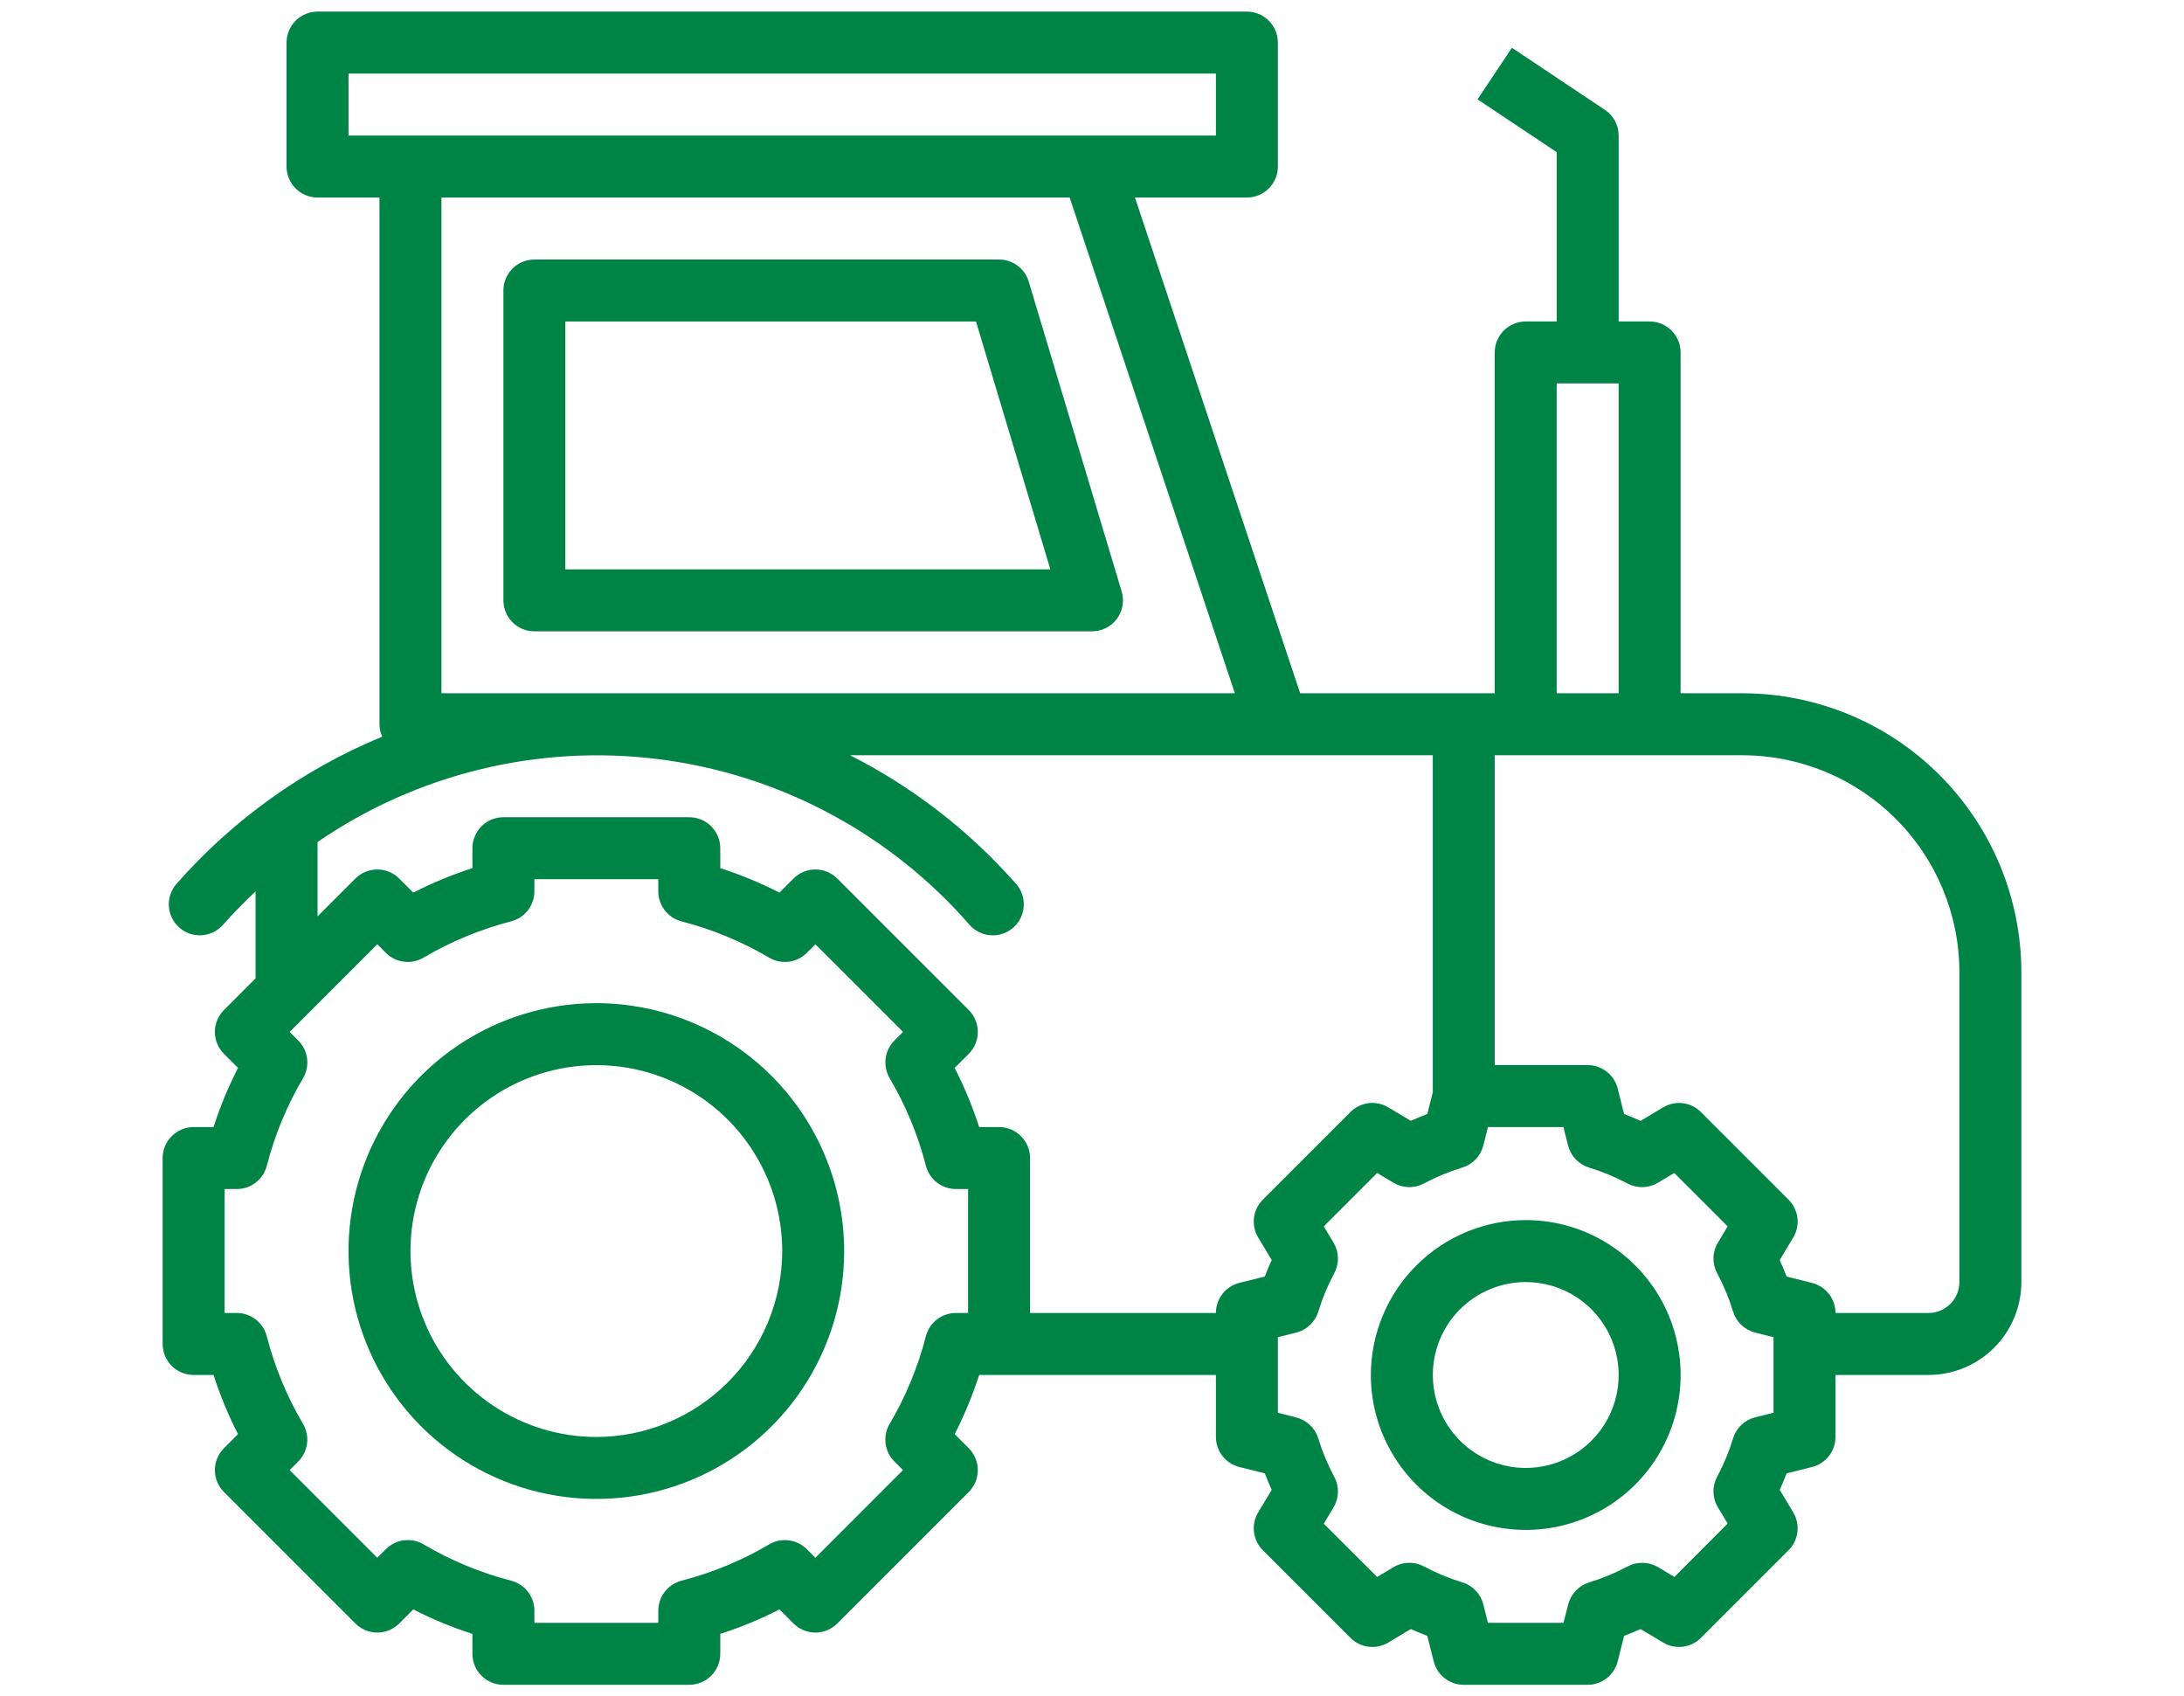
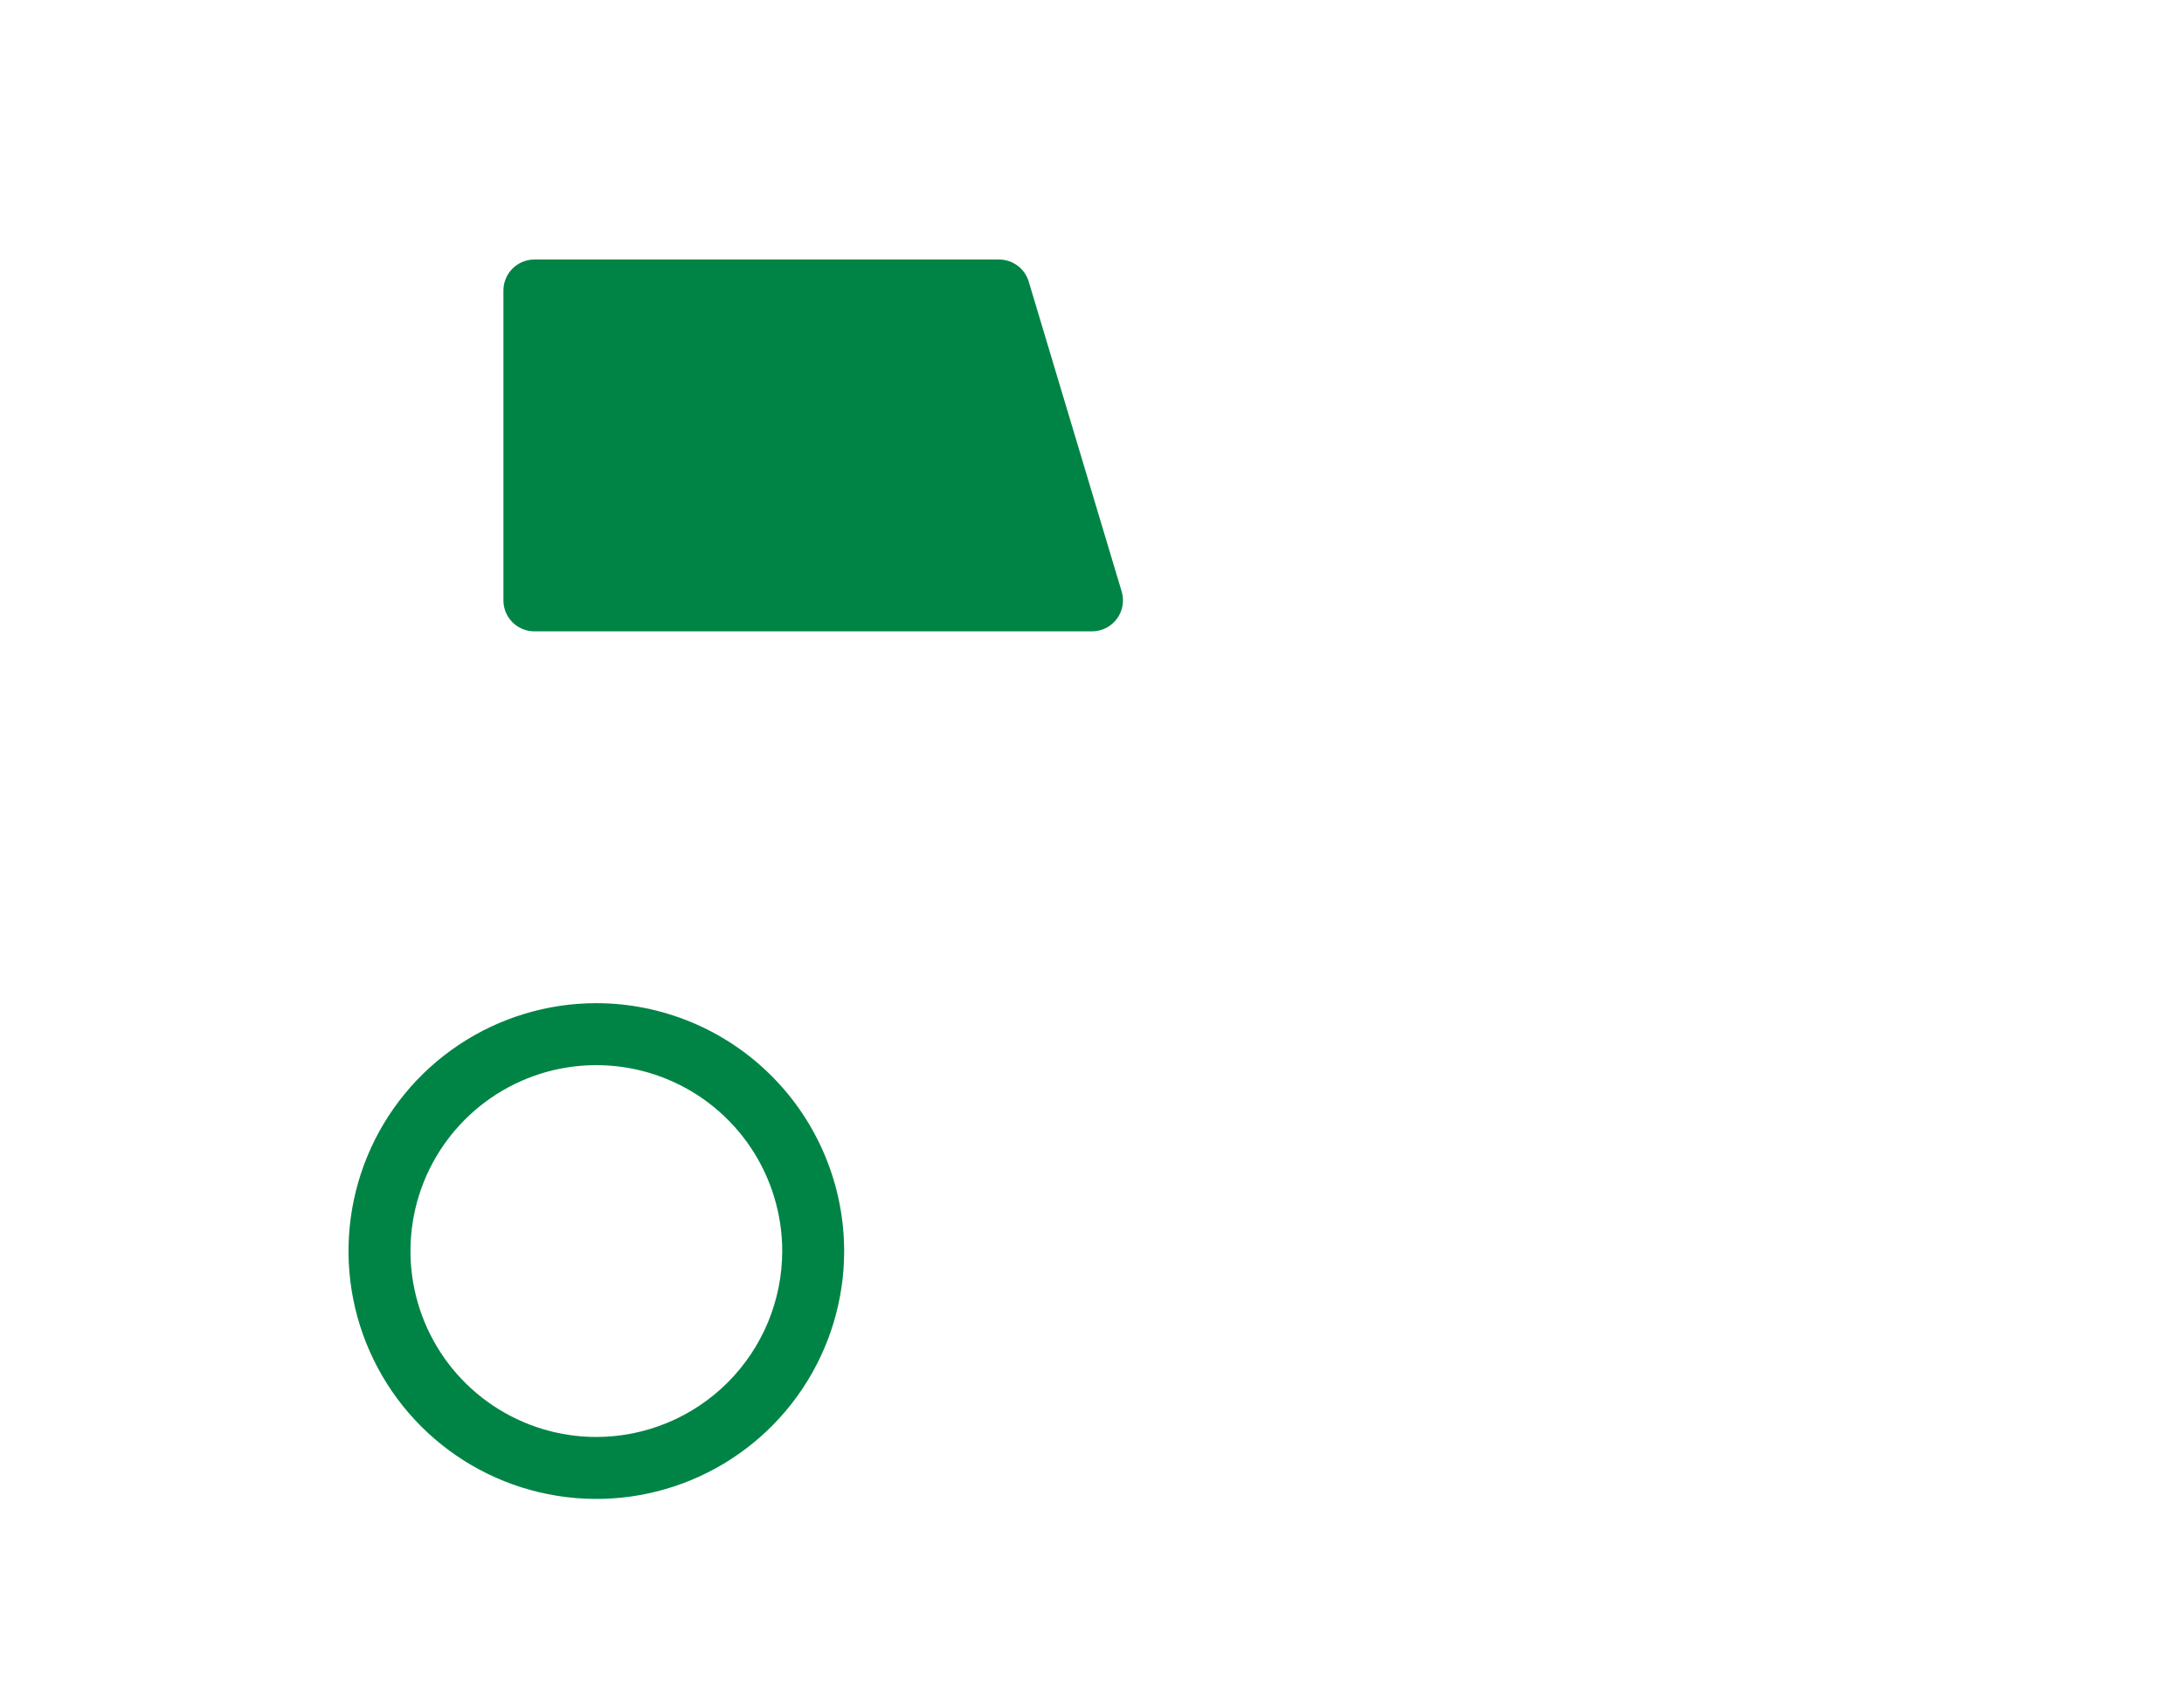
<svg xmlns="http://www.w3.org/2000/svg" width="94" height="73" viewBox="0 0 94 73" fill="none">
-   <path d="M75 29.833H72.333V15.167C72.333 14.813 72.193 14.474 71.943 14.224C71.693 13.974 71.354 13.833 71 13.833H69.667V5.833C69.667 5.614 69.613 5.398 69.509 5.204C69.406 5.011 69.256 4.846 69.073 4.724L65.073 2.057L63.593 4.276L67 6.547V13.833H65.667C65.313 13.833 64.974 13.974 64.724 14.224C64.474 14.474 64.333 14.813 64.333 15.167V29.833H55.96L48.849 8.5H53.667C54.02 8.5 54.359 8.36 54.609 8.109C54.859 7.859 55 7.52 55 7.167V1.833C55 1.48 54.859 1.141 54.609 0.891C54.359 0.64 54.02 0.5 53.667 0.5H13.667C13.313 0.5 12.974 0.64 12.724 0.891C12.474 1.141 12.333 1.48 12.333 1.833V7.167C12.333 7.52 12.474 7.859 12.724 8.109C12.974 8.36 13.313 8.5 13.667 8.5H16.333V24.585H19V8.5H46.039L53.149 29.833H19V24.585H16.333V31.167C16.335 31.351 16.375 31.532 16.451 31.7C13.052 33.105 10.022 35.273 7.595 38.036C7.362 38.302 7.244 38.65 7.268 39.003C7.292 39.356 7.454 39.685 7.721 39.918C7.987 40.151 8.335 40.268 8.688 40.245C9.041 40.221 9.37 40.058 9.603 39.792C10.045 39.287 10.517 38.815 11 38.357V42.1L9.639 43.463C9.389 43.713 9.248 44.052 9.248 44.405C9.248 44.759 9.389 45.098 9.639 45.348L10.245 45.953C9.825 46.772 9.472 47.624 9.191 48.5H8.333C7.98 48.5 7.641 48.641 7.391 48.891C7.14 49.141 7 49.48 7 49.833V57.833C7 58.187 7.14 58.526 7.391 58.776C7.641 59.026 7.98 59.167 8.333 59.167H9.191C9.473 60.042 9.825 60.894 10.244 61.713L9.639 62.319C9.389 62.569 9.248 62.908 9.248 63.261C9.248 63.615 9.389 63.954 9.639 64.204L15.296 69.861C15.546 70.111 15.885 70.252 16.239 70.252C16.592 70.252 16.931 70.111 17.181 69.861L17.787 69.256C18.606 69.675 19.458 70.027 20.333 70.309V71.167C20.333 71.52 20.474 71.859 20.724 72.109C20.974 72.359 21.313 72.5 21.667 72.5H29.667C30.02 72.5 30.359 72.359 30.61 72.109C30.86 71.859 31 71.52 31 71.167V70.309C31.876 70.027 32.727 69.675 33.547 69.256L34.152 69.861C34.402 70.111 34.741 70.252 35.095 70.252C35.448 70.252 35.787 70.111 36.037 69.861L41.695 64.204C41.945 63.954 42.085 63.615 42.085 63.261C42.085 62.908 41.945 62.569 41.695 62.319L41.089 61.713C41.508 60.894 41.861 60.042 42.143 59.167H52.333V61.833C52.333 62.131 52.433 62.419 52.616 62.654C52.798 62.888 53.054 63.054 53.343 63.127L54.439 63.401C54.528 63.64 54.628 63.877 54.735 64.111L54.152 65.08C53.999 65.335 53.936 65.634 53.972 65.929C54.009 66.225 54.143 66.499 54.353 66.709L58.124 70.48C58.334 70.69 58.608 70.824 58.903 70.861C59.198 70.897 59.497 70.834 59.752 70.681L60.723 70.1C60.957 70.205 61.195 70.304 61.432 70.395L61.707 71.489C61.779 71.778 61.945 72.034 62.179 72.217C62.414 72.4 62.703 72.5 63 72.5H68.333C68.631 72.5 68.92 72.4 69.154 72.217C69.388 72.034 69.555 71.778 69.627 71.489L69.901 70.395C70.139 70.304 70.376 70.205 70.611 70.1L71.581 70.681C71.836 70.834 72.135 70.897 72.43 70.861C72.725 70.824 72.999 70.69 73.209 70.48L76.98 66.709C77.191 66.499 77.325 66.225 77.361 65.929C77.398 65.634 77.334 65.335 77.181 65.08L76.599 64.111C76.705 63.877 76.805 63.64 76.895 63.401L77.991 63.127C78.279 63.054 78.535 62.888 78.718 62.654C78.901 62.419 79 62.131 79 61.833V59.167H83C84.061 59.167 85.078 58.745 85.828 57.995C86.579 57.245 87 56.227 87 55.167V49.779H84.333V55.167C84.333 55.52 84.193 55.859 83.943 56.109C83.693 56.359 83.354 56.5 83 56.5H79C79 56.203 78.901 55.914 78.718 55.68C78.535 55.445 78.279 55.279 77.991 55.207L76.895 54.932C76.805 54.693 76.705 54.456 76.599 54.223L77.181 53.253C77.334 52.998 77.398 52.699 77.361 52.404C77.325 52.109 77.191 51.834 76.98 51.624L73.209 47.853C72.999 47.643 72.725 47.509 72.43 47.473C72.135 47.436 71.836 47.499 71.581 47.652L70.611 48.233C70.376 48.128 70.139 48.029 69.901 47.939L69.627 46.844C69.555 46.555 69.388 46.299 69.154 46.116C68.92 45.933 68.631 45.833 68.333 45.833H64.333V32.5H75C77.475 32.503 79.847 33.487 81.597 35.237C83.346 36.986 84.331 39.359 84.333 41.833V49.779H87V41.833C86.996 38.652 85.731 35.602 83.481 33.352C81.232 31.102 78.181 29.837 75 29.833ZM17.667 5.833H15V3.167H52.333V5.833H17.667ZM41.667 56.5H41.141C40.846 56.5 40.559 56.598 40.325 56.779C40.091 56.96 39.925 57.214 39.851 57.5C39.51 58.824 38.985 60.093 38.291 61.271C38.141 61.525 38.079 61.822 38.116 62.116C38.154 62.409 38.287 62.682 38.496 62.891L38.865 63.261L35.095 67.033L34.724 66.664C34.515 66.455 34.242 66.321 33.949 66.284C33.655 66.247 33.357 66.308 33.103 66.459C31.925 67.153 30.657 67.679 29.333 68.02C29.047 68.094 28.794 68.261 28.613 68.494C28.432 68.728 28.333 69.015 28.333 69.311V69.833H23V69.309C23 69.014 22.902 68.727 22.721 68.493C22.54 68.259 22.286 68.093 22 68.019C20.677 67.677 19.408 67.152 18.231 66.457C17.976 66.307 17.678 66.245 17.385 66.282C17.091 66.32 16.819 66.453 16.609 66.663L16.239 67.032L12.467 63.261L12.836 62.891C13.045 62.682 13.178 62.409 13.216 62.116C13.253 61.822 13.191 61.525 13.041 61.271C12.347 60.093 11.822 58.824 11.481 57.5C11.408 57.214 11.241 56.961 11.008 56.78C10.774 56.599 10.487 56.5 10.192 56.5H9.667V51.167H10.192C10.488 51.167 10.775 51.068 11.008 50.887C11.242 50.706 11.409 50.453 11.483 50.167C11.823 48.843 12.348 47.574 13.043 46.396C13.193 46.141 13.254 45.844 13.217 45.551C13.18 45.258 13.046 44.985 12.837 44.776L12.467 44.405L16.239 40.633L16.609 41.003C16.819 41.212 17.091 41.346 17.385 41.383C17.678 41.42 17.976 41.358 18.231 41.208C19.408 40.514 20.677 39.988 22 39.647C22.286 39.573 22.54 39.406 22.721 39.172C22.902 38.939 23 38.651 23 38.356V37.833H28.333V38.357C28.333 38.653 28.432 38.94 28.613 39.174C28.794 39.407 29.047 39.574 29.333 39.648C30.657 39.989 31.925 40.515 33.103 41.209C33.357 41.36 33.655 41.421 33.949 41.384C34.242 41.347 34.515 41.213 34.724 41.004L35.095 40.635L38.867 44.405L38.497 44.776C38.288 44.985 38.155 45.258 38.118 45.551C38.081 45.844 38.142 46.141 38.292 46.396C38.986 47.574 39.511 48.843 39.852 50.167C39.926 50.453 40.093 50.706 40.326 50.887C40.56 51.068 40.847 51.167 41.143 51.167H41.667V56.5ZM67.292 48.5L67.489 49.288C67.545 49.511 67.657 49.717 67.816 49.884C67.974 50.051 68.173 50.174 68.393 50.241C68.966 50.416 69.52 50.646 70.048 50.928C70.251 51.036 70.479 51.09 70.709 51.084C70.939 51.078 71.164 51.012 71.361 50.893L72.06 50.475L74.359 52.773L73.939 53.472C73.82 53.67 73.755 53.895 73.749 54.126C73.743 54.356 73.798 54.585 73.907 54.788C74.189 55.315 74.419 55.868 74.593 56.44C74.66 56.66 74.783 56.859 74.95 57.017C75.116 57.175 75.321 57.288 75.544 57.344L76.333 57.541V60.792L75.544 60.989C75.321 61.045 75.116 61.158 74.95 61.316C74.783 61.475 74.66 61.673 74.593 61.893C74.419 62.465 74.189 63.018 73.907 63.545C73.798 63.749 73.743 63.977 73.749 64.208C73.755 64.438 73.82 64.663 73.939 64.861L74.359 65.56L72.067 67.859L71.368 67.44C71.171 67.321 70.946 67.256 70.716 67.25C70.486 67.244 70.258 67.297 70.055 67.405C69.527 67.688 68.973 67.918 68.4 68.092C68.18 68.159 67.981 68.282 67.822 68.45C67.664 68.617 67.552 68.822 67.496 69.045L67.292 69.833H64.041L63.844 69.045C63.788 68.822 63.676 68.617 63.518 68.45C63.359 68.282 63.16 68.159 62.94 68.092C62.367 67.918 61.813 67.688 61.285 67.405C61.082 67.297 60.854 67.244 60.624 67.25C60.394 67.256 60.169 67.321 59.972 67.44L59.273 67.859L56.975 65.567L57.395 64.868C57.513 64.67 57.579 64.445 57.584 64.214C57.59 63.984 57.536 63.755 57.427 63.552C57.145 63.025 56.915 62.472 56.74 61.9C56.673 61.68 56.55 61.481 56.383 61.323C56.217 61.165 56.012 61.052 55.789 60.996L55 60.792V57.541L55.789 57.344C56.012 57.288 56.217 57.175 56.383 57.017C56.55 56.859 56.673 56.66 56.74 56.44C56.915 55.868 57.145 55.314 57.427 54.787C57.535 54.584 57.59 54.355 57.584 54.125C57.578 53.895 57.513 53.67 57.395 53.472L56.975 52.773L59.273 50.475L59.972 50.893C60.169 51.012 60.394 51.078 60.624 51.084C60.854 51.09 61.082 51.036 61.285 50.928C61.813 50.646 62.367 50.416 62.94 50.241C63.16 50.174 63.359 50.051 63.518 49.884C63.676 49.717 63.788 49.511 63.844 49.288L64.041 48.5H67.292ZM61.667 47.004L61.432 47.937C61.195 48.028 60.957 48.127 60.723 48.232L59.752 47.651C59.497 47.498 59.198 47.435 58.903 47.471C58.608 47.508 58.334 47.642 58.124 47.852L54.353 51.623C54.143 51.833 54.009 52.107 53.972 52.403C53.936 52.698 53.999 52.997 54.152 53.252L54.735 54.22C54.628 54.455 54.528 54.692 54.439 54.931L53.343 55.205C53.054 55.278 52.798 55.444 52.615 55.679C52.432 55.913 52.333 56.203 52.333 56.5H44.333V49.833C44.333 49.48 44.193 49.141 43.943 48.891C43.693 48.641 43.354 48.5 43 48.5H42.143C41.861 47.624 41.508 46.772 41.088 45.953L41.695 45.348C41.945 45.098 42.085 44.759 42.085 44.405C42.085 44.052 41.945 43.713 41.695 43.463L36.037 37.805C35.787 37.555 35.448 37.415 35.095 37.415C34.741 37.415 34.402 37.555 34.152 37.805L33.547 38.411C32.727 37.992 31.876 37.64 31 37.357V36.5C31 36.146 30.86 35.807 30.61 35.557C30.359 35.307 30.02 35.167 29.667 35.167H21.667C21.313 35.167 20.974 35.307 20.724 35.557C20.474 35.807 20.333 36.146 20.333 36.5V37.357C19.458 37.64 18.606 37.992 17.787 38.411L17.181 37.805C16.931 37.555 16.592 37.415 16.239 37.415C15.885 37.415 15.546 37.555 15.296 37.805L13.667 39.433V36.233C17.968 33.282 23.204 32.015 28.378 32.672C33.553 33.33 38.305 35.866 41.732 39.799C41.965 40.063 42.294 40.224 42.645 40.247C42.997 40.269 43.343 40.152 43.609 39.92C43.874 39.688 44.037 39.361 44.062 39.009C44.086 38.658 43.971 38.311 43.74 38.044C41.73 35.759 39.302 33.877 36.588 32.5H61.667V47.004ZM67 29.833V16.5H69.667V29.833H67Z" fill="#008445" />
-   <path d="M47 27.168C47.208 27.168 47.413 27.119 47.599 27.026C47.784 26.933 47.946 26.797 48.07 26.631C48.194 26.464 48.277 26.271 48.313 26.066C48.349 25.861 48.337 25.651 48.277 25.452L44.277 12.119C44.195 11.844 44.026 11.603 43.796 11.432C43.566 11.26 43.287 11.168 43 11.168H23C22.646 11.168 22.307 11.308 22.057 11.559C21.807 11.809 21.667 12.148 21.667 12.501V25.835C21.667 26.188 21.807 26.527 22.057 26.777C22.307 27.027 22.646 27.168 23 27.168H47ZM24.333 13.835H42.008L45.208 24.501H24.333V13.835ZM25.667 43.168C23.557 43.168 21.495 43.794 19.741 44.966C17.986 46.138 16.619 47.804 15.812 49.753C15.005 51.702 14.793 53.846 15.205 55.916C15.617 57.985 16.632 59.885 18.124 61.377C19.616 62.869 21.517 63.885 23.586 64.296C25.655 64.708 27.8 64.497 29.749 63.689C31.698 62.882 33.364 61.515 34.536 59.761C35.708 58.007 36.333 55.944 36.333 53.835C36.33 51.007 35.205 48.295 33.206 46.296C31.206 44.296 28.495 43.171 25.667 43.168ZM25.667 61.835C24.084 61.835 22.538 61.365 21.222 60.486C19.907 59.607 18.881 58.358 18.276 56.896C17.67 55.434 17.512 53.826 17.82 52.274C18.129 50.722 18.891 49.297 20.01 48.178C21.129 47.059 22.554 46.297 24.106 45.988C25.658 45.68 27.266 45.838 28.728 46.444C30.19 47.049 31.439 48.075 32.318 49.39C33.197 50.706 33.667 52.252 33.667 53.835C33.665 55.956 32.821 57.989 31.321 59.489C29.821 60.989 27.788 61.833 25.667 61.835Z" fill="#008445" />
-   <path d="M59.002 59.169C59.002 60.487 59.393 61.776 60.126 62.872C60.858 63.969 61.899 64.823 63.117 65.328C64.336 65.832 65.676 65.964 66.969 65.707C68.262 65.45 69.45 64.815 70.383 63.883C71.315 62.95 71.95 61.762 72.207 60.469C72.464 59.176 72.332 57.836 71.828 56.617C71.323 55.399 70.469 54.358 69.372 53.626C68.276 52.893 66.987 52.502 65.669 52.502C63.901 52.504 62.207 53.207 60.957 54.457C59.707 55.707 59.004 57.401 59.002 59.169ZM65.669 55.169C66.46 55.169 67.233 55.403 67.891 55.843C68.549 56.282 69.061 56.907 69.364 57.638C69.667 58.369 69.746 59.173 69.592 59.949C69.437 60.725 69.056 61.438 68.497 61.997C67.938 62.556 67.225 62.937 66.449 63.092C65.673 63.246 64.869 63.167 64.138 62.864C63.407 62.561 62.782 62.049 62.343 61.391C61.903 60.733 61.669 59.96 61.669 59.169C61.669 58.108 62.09 57.09 62.84 56.34C63.59 55.59 64.608 55.169 65.669 55.169Z" fill="#008445" />
+   <path d="M47 27.168C47.208 27.168 47.413 27.119 47.599 27.026C47.784 26.933 47.946 26.797 48.07 26.631C48.194 26.464 48.277 26.271 48.313 26.066C48.349 25.861 48.337 25.651 48.277 25.452L44.277 12.119C44.195 11.844 44.026 11.603 43.796 11.432C43.566 11.26 43.287 11.168 43 11.168H23C22.646 11.168 22.307 11.308 22.057 11.559C21.807 11.809 21.667 12.148 21.667 12.501V25.835C21.667 26.188 21.807 26.527 22.057 26.777C22.307 27.027 22.646 27.168 23 27.168H47ZM24.333 13.835H42.008H24.333V13.835ZM25.667 43.168C23.557 43.168 21.495 43.794 19.741 44.966C17.986 46.138 16.619 47.804 15.812 49.753C15.005 51.702 14.793 53.846 15.205 55.916C15.617 57.985 16.632 59.885 18.124 61.377C19.616 62.869 21.517 63.885 23.586 64.296C25.655 64.708 27.8 64.497 29.749 63.689C31.698 62.882 33.364 61.515 34.536 59.761C35.708 58.007 36.333 55.944 36.333 53.835C36.33 51.007 35.205 48.295 33.206 46.296C31.206 44.296 28.495 43.171 25.667 43.168ZM25.667 61.835C24.084 61.835 22.538 61.365 21.222 60.486C19.907 59.607 18.881 58.358 18.276 56.896C17.67 55.434 17.512 53.826 17.82 52.274C18.129 50.722 18.891 49.297 20.01 48.178C21.129 47.059 22.554 46.297 24.106 45.988C25.658 45.68 27.266 45.838 28.728 46.444C30.19 47.049 31.439 48.075 32.318 49.39C33.197 50.706 33.667 52.252 33.667 53.835C33.665 55.956 32.821 57.989 31.321 59.489C29.821 60.989 27.788 61.833 25.667 61.835Z" fill="#008445" />
</svg>